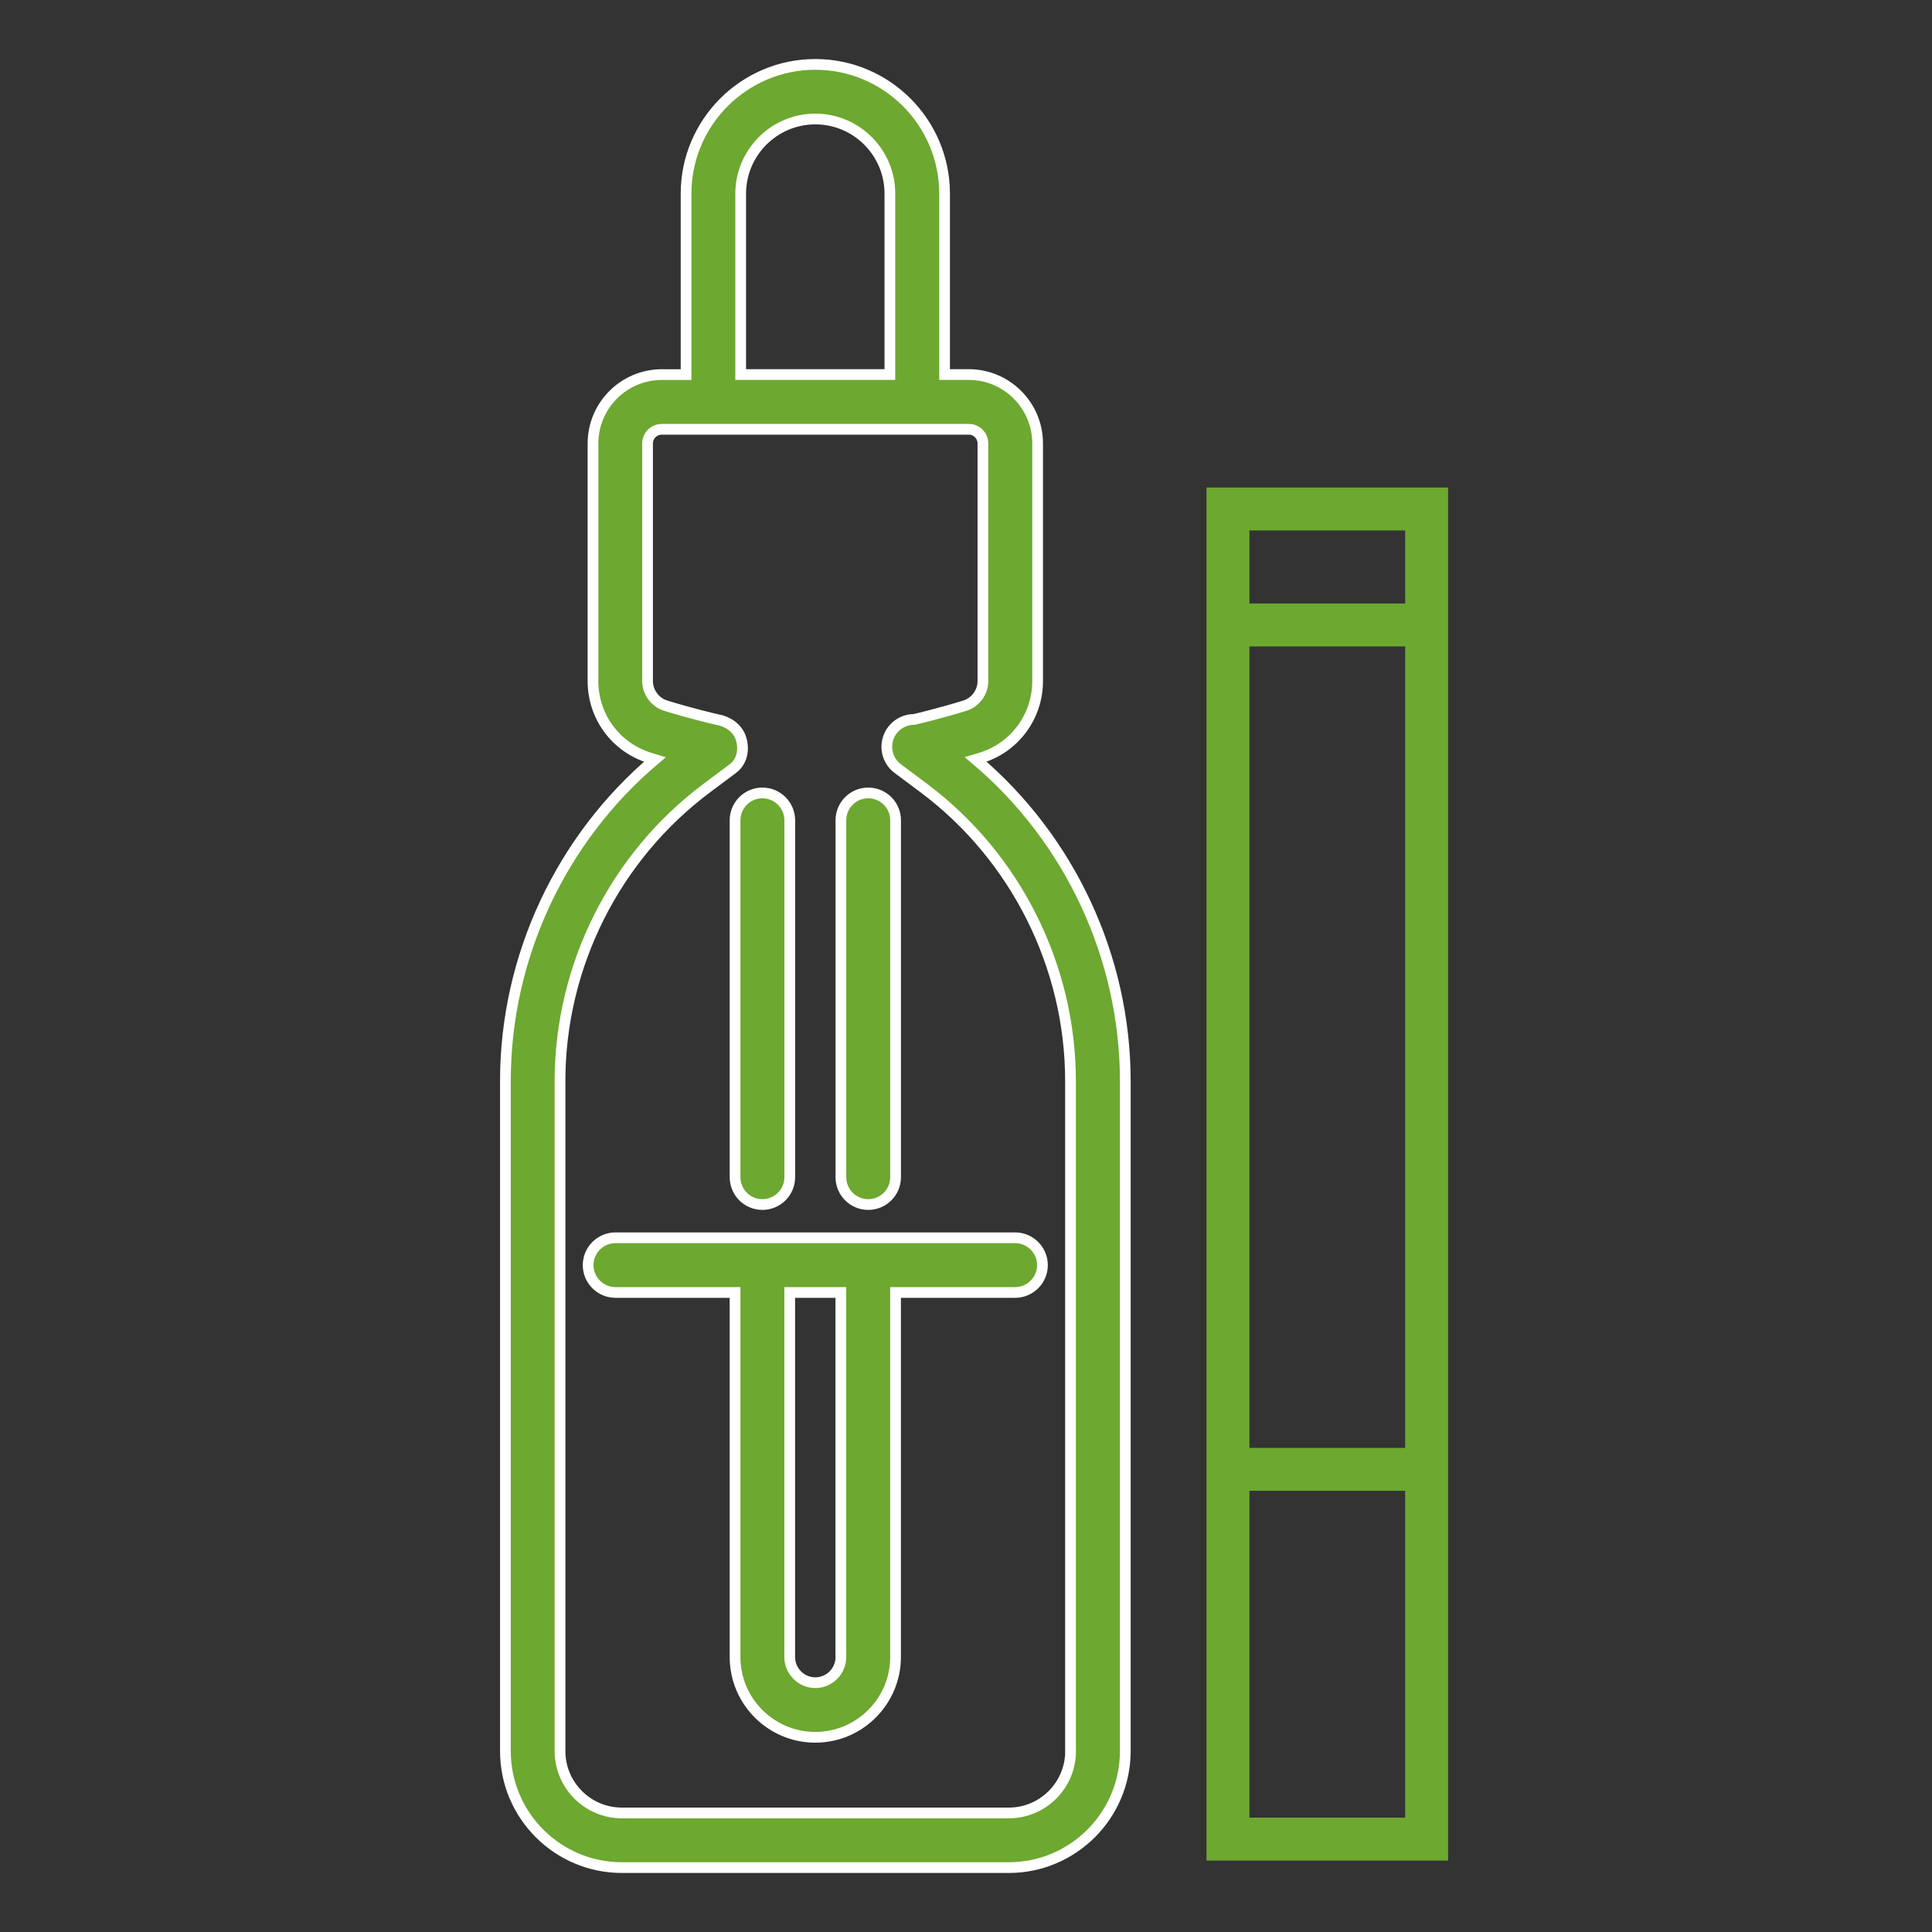
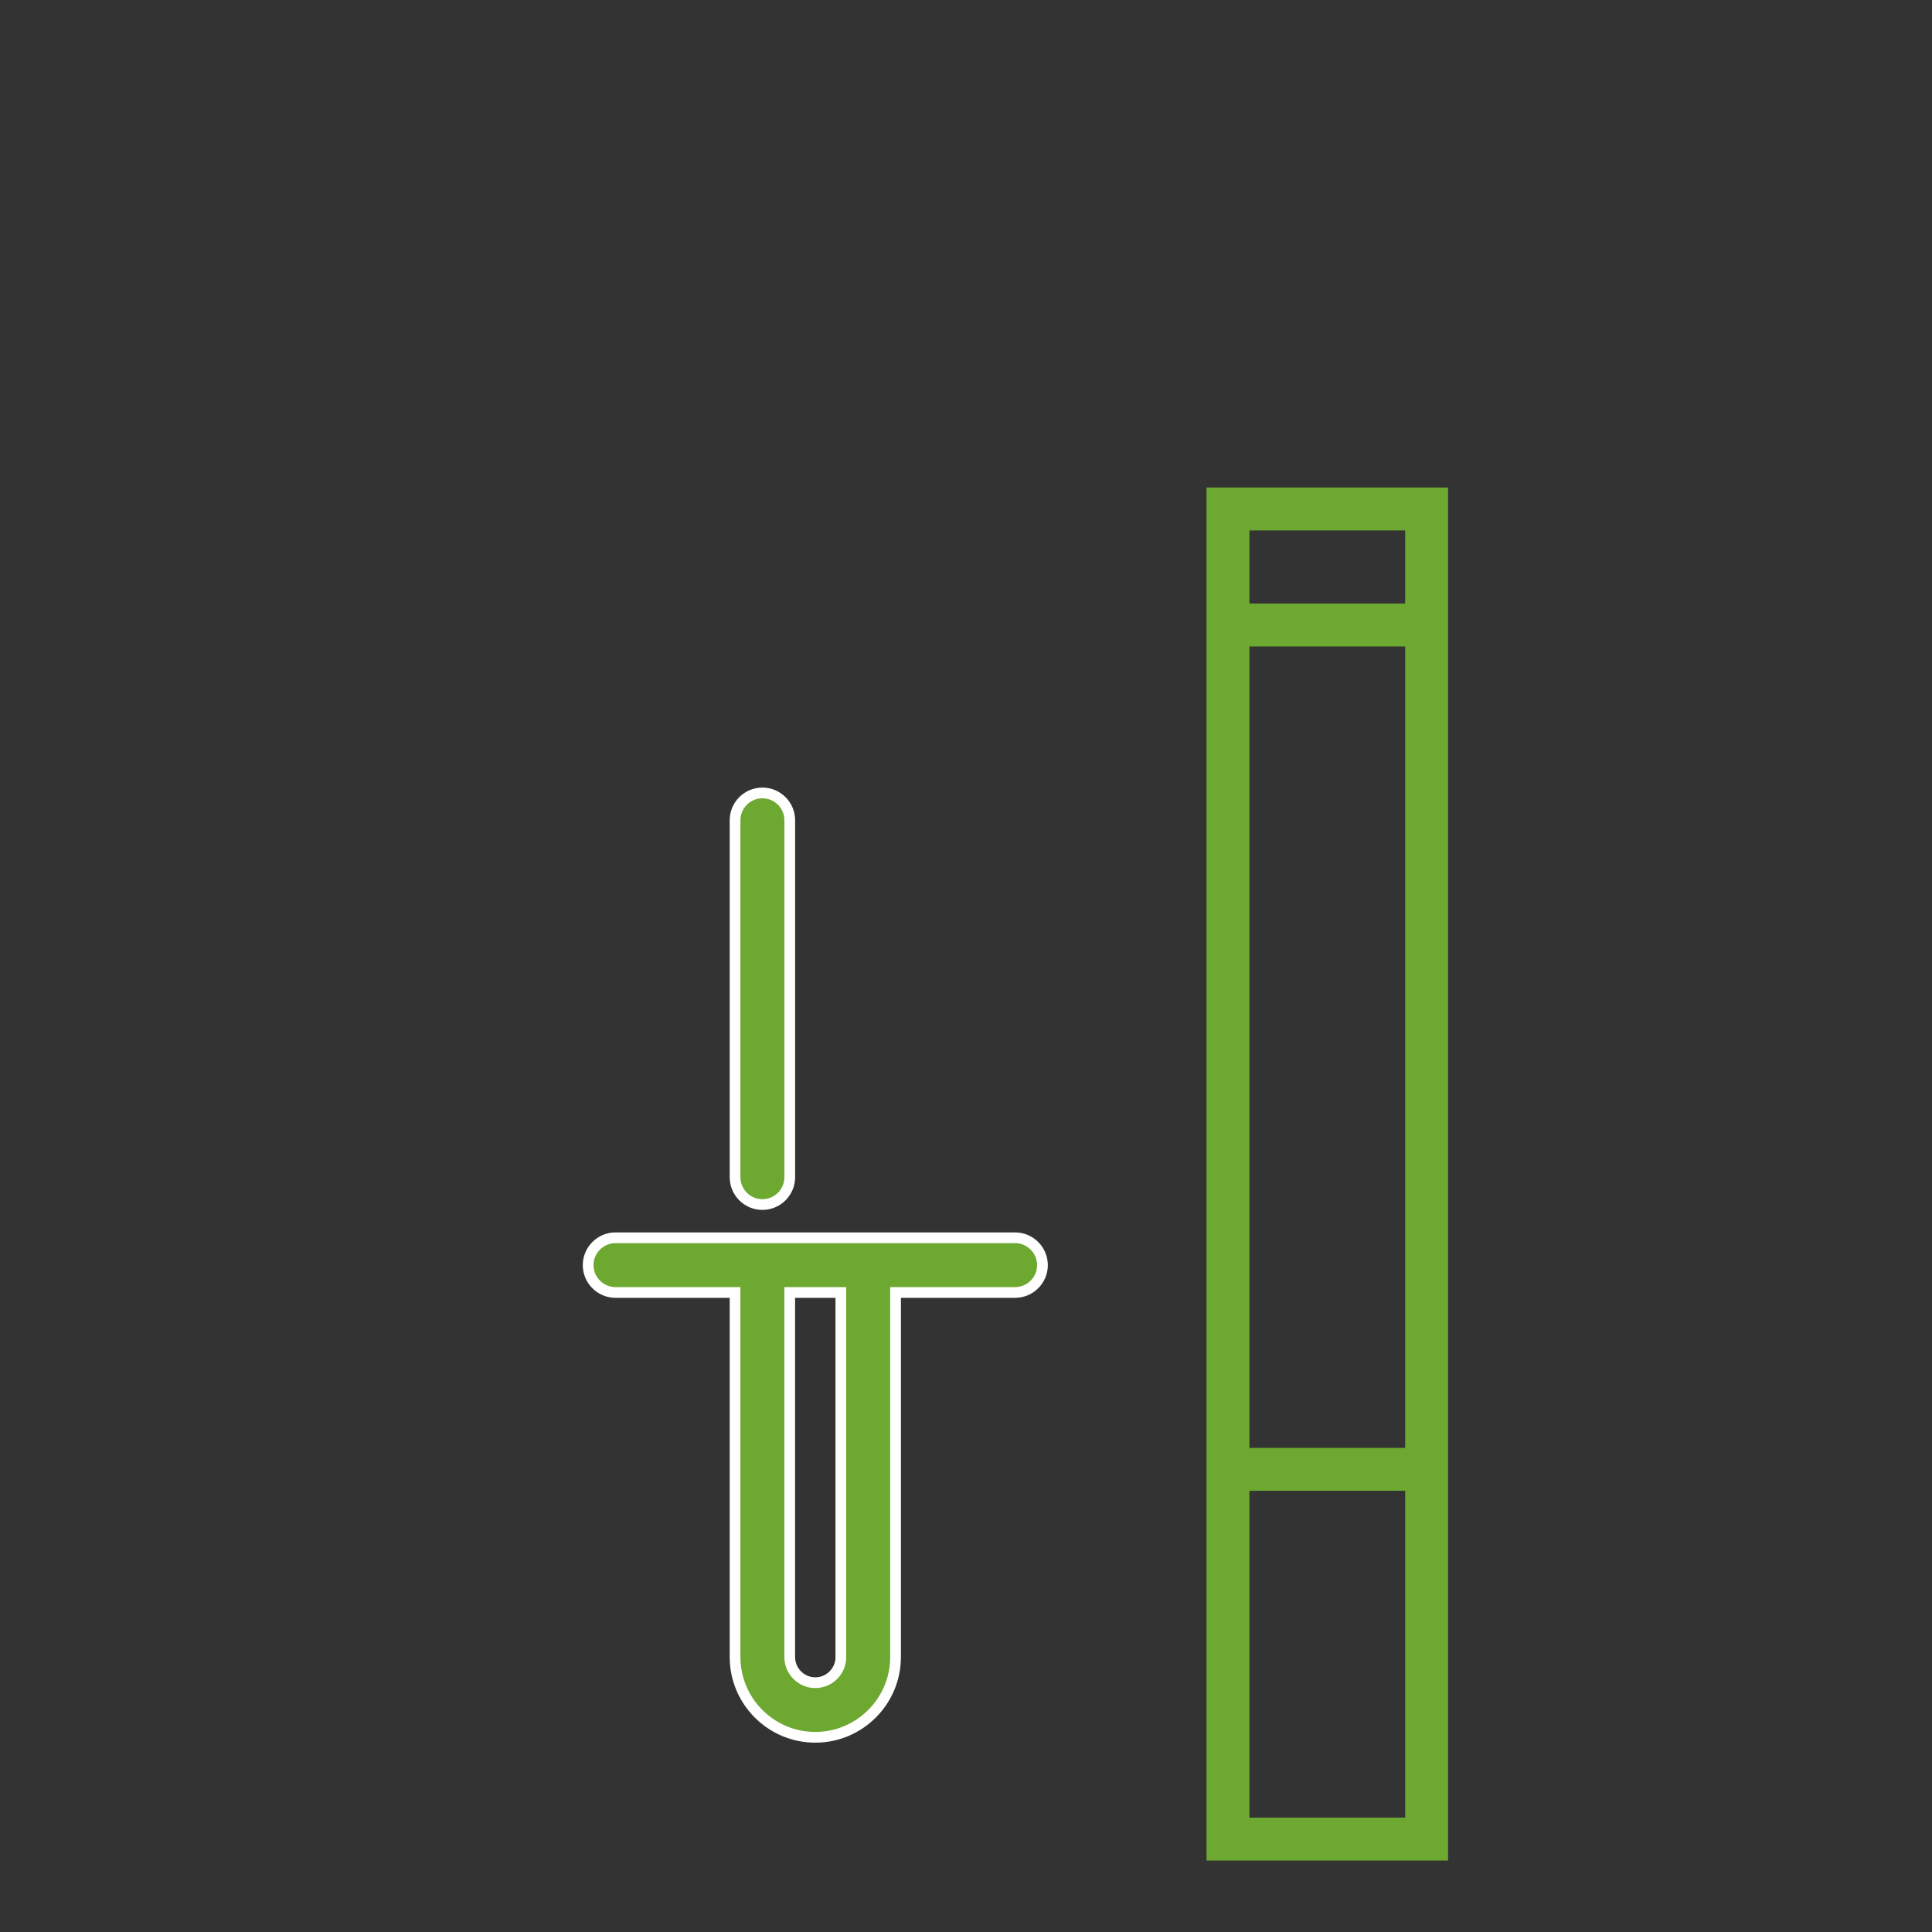
<svg xmlns="http://www.w3.org/2000/svg" version="1.1" id="Calque_1" x="0px" y="0px" width="45px" height="45px" viewBox="0 0 45 45" enable-background="new 0 0 45 45" xml:space="preserve">
  <rect x="0" y="0" width="45" height="45" fill="#333333" stroke="none" />
  <g>
    <g>
-       <path fill="#6DA830" stroke="#FFFFFF" stroke-width="0.25" stroke-miterlimit="10" d="M22.727,17.689    c0.041-0.012,0.081-0.024,0.123-0.037c0.787-0.244,1.318-0.963,1.318-1.789v-5.535c0-0.884-0.719-1.604-1.603-1.604h-0.564V4.51    c0-1.659-1.351-3.01-3.011-3.01c-1.659,0-3.01,1.351-3.01,3.01v4.215h-0.564c-0.885,0-1.604,0.72-1.604,1.604v5.535    c0,0.826,0.53,1.545,1.319,1.789c0.04,0.013,0.083,0.025,0.122,0.037c-2.19,1.849-3.481,4.605-3.481,7.487v15.61    c0,1.496,1.217,2.713,2.712,2.713h9.013c1.496,0,2.713-1.217,2.713-2.713v-15.61C26.209,22.295,24.916,19.538,22.727,17.689z     M18.99,2.772c0.958,0,1.737,0.779,1.737,1.737v4.215h-3.475V4.51C17.253,3.552,18.032,2.772,18.99,2.772z M24.936,40.787    c0,0.795-0.646,1.44-1.439,1.44h-9.013c-0.793,0-1.44-0.646-1.44-1.44v-15.61c0-2.672,1.277-5.221,3.417-6.82l0.607-0.454    c0.22-0.164,0.274-0.45,0.188-0.71c-0.073-0.224-0.289-0.383-0.52-0.426c-0.11-0.024-0.654-0.152-1.229-0.33    c-0.249-0.077-0.424-0.313-0.424-0.573v-5.535c0-0.183,0.148-0.33,0.332-0.33h1.201h4.747h1.201c0.182,0,0.33,0.147,0.33,0.33    v5.535c0,0.261-0.174,0.496-0.422,0.573c-0.581,0.18-1.129,0.309-1.18,0.32c-0.273,0-0.517,0.175-0.604,0.436    c-0.086,0.26,0.003,0.546,0.223,0.71l0.608,0.454c2.138,1.6,3.415,4.148,3.415,6.82V40.787z" />
-       <path fill="#6DA830" stroke="#FFFFFF" stroke-width="0.25" stroke-miterlimit="10" d="M20.222,28.056    c0.353,0,0.638-0.285,0.638-0.637v-8.313c0-0.352-0.285-0.637-0.638-0.637c-0.351,0-0.636,0.285-0.636,0.637v8.313    C19.586,27.771,19.871,28.056,20.222,28.056z" />
      <path fill="#6DA830" stroke="#FFFFFF" stroke-width="0.25" stroke-miterlimit="10" d="M17.757,28.056    c0.352,0,0.638-0.285,0.638-0.637v-8.313c0-0.352-0.286-0.637-0.638-0.637c-0.351,0-0.636,0.285-0.636,0.637v8.313    C17.121,27.771,17.406,28.056,17.757,28.056z" />
      <path fill="#6DA830" stroke="#FFFFFF" stroke-width="0.25" stroke-miterlimit="10" d="M14.337,28.83    c-0.352,0-0.638,0.286-0.638,0.638c0,0.35,0.286,0.636,0.638,0.636h2.784v8.492c0,1.03,0.838,1.869,1.869,1.869    c1.03,0,1.869-0.839,1.869-1.869v-8.492h2.785c0.35,0,0.637-0.286,0.637-0.636c0-0.352-0.287-0.638-0.637-0.638H14.337z     M19.586,38.596c0,0.328-0.267,0.597-0.596,0.597c-0.328,0-0.596-0.269-0.596-0.597v-8.492h1.191V38.596z" />
    </g>
    <g>
      <rect x="28.602" y="11.855" fill="none" stroke="#6DA830" stroke-miterlimit="10" width="4.627" height="30.981" />
      <line fill="none" stroke="#6DA830" stroke-miterlimit="10" x1="28.715" y1="34.224" x2="33.115" y2="34.224" />
      <line fill="none" stroke="#6DA830" stroke-miterlimit="10" x1="28.715" y1="14.557" x2="33.115" y2="14.557" />
    </g>
  </g>
</svg>